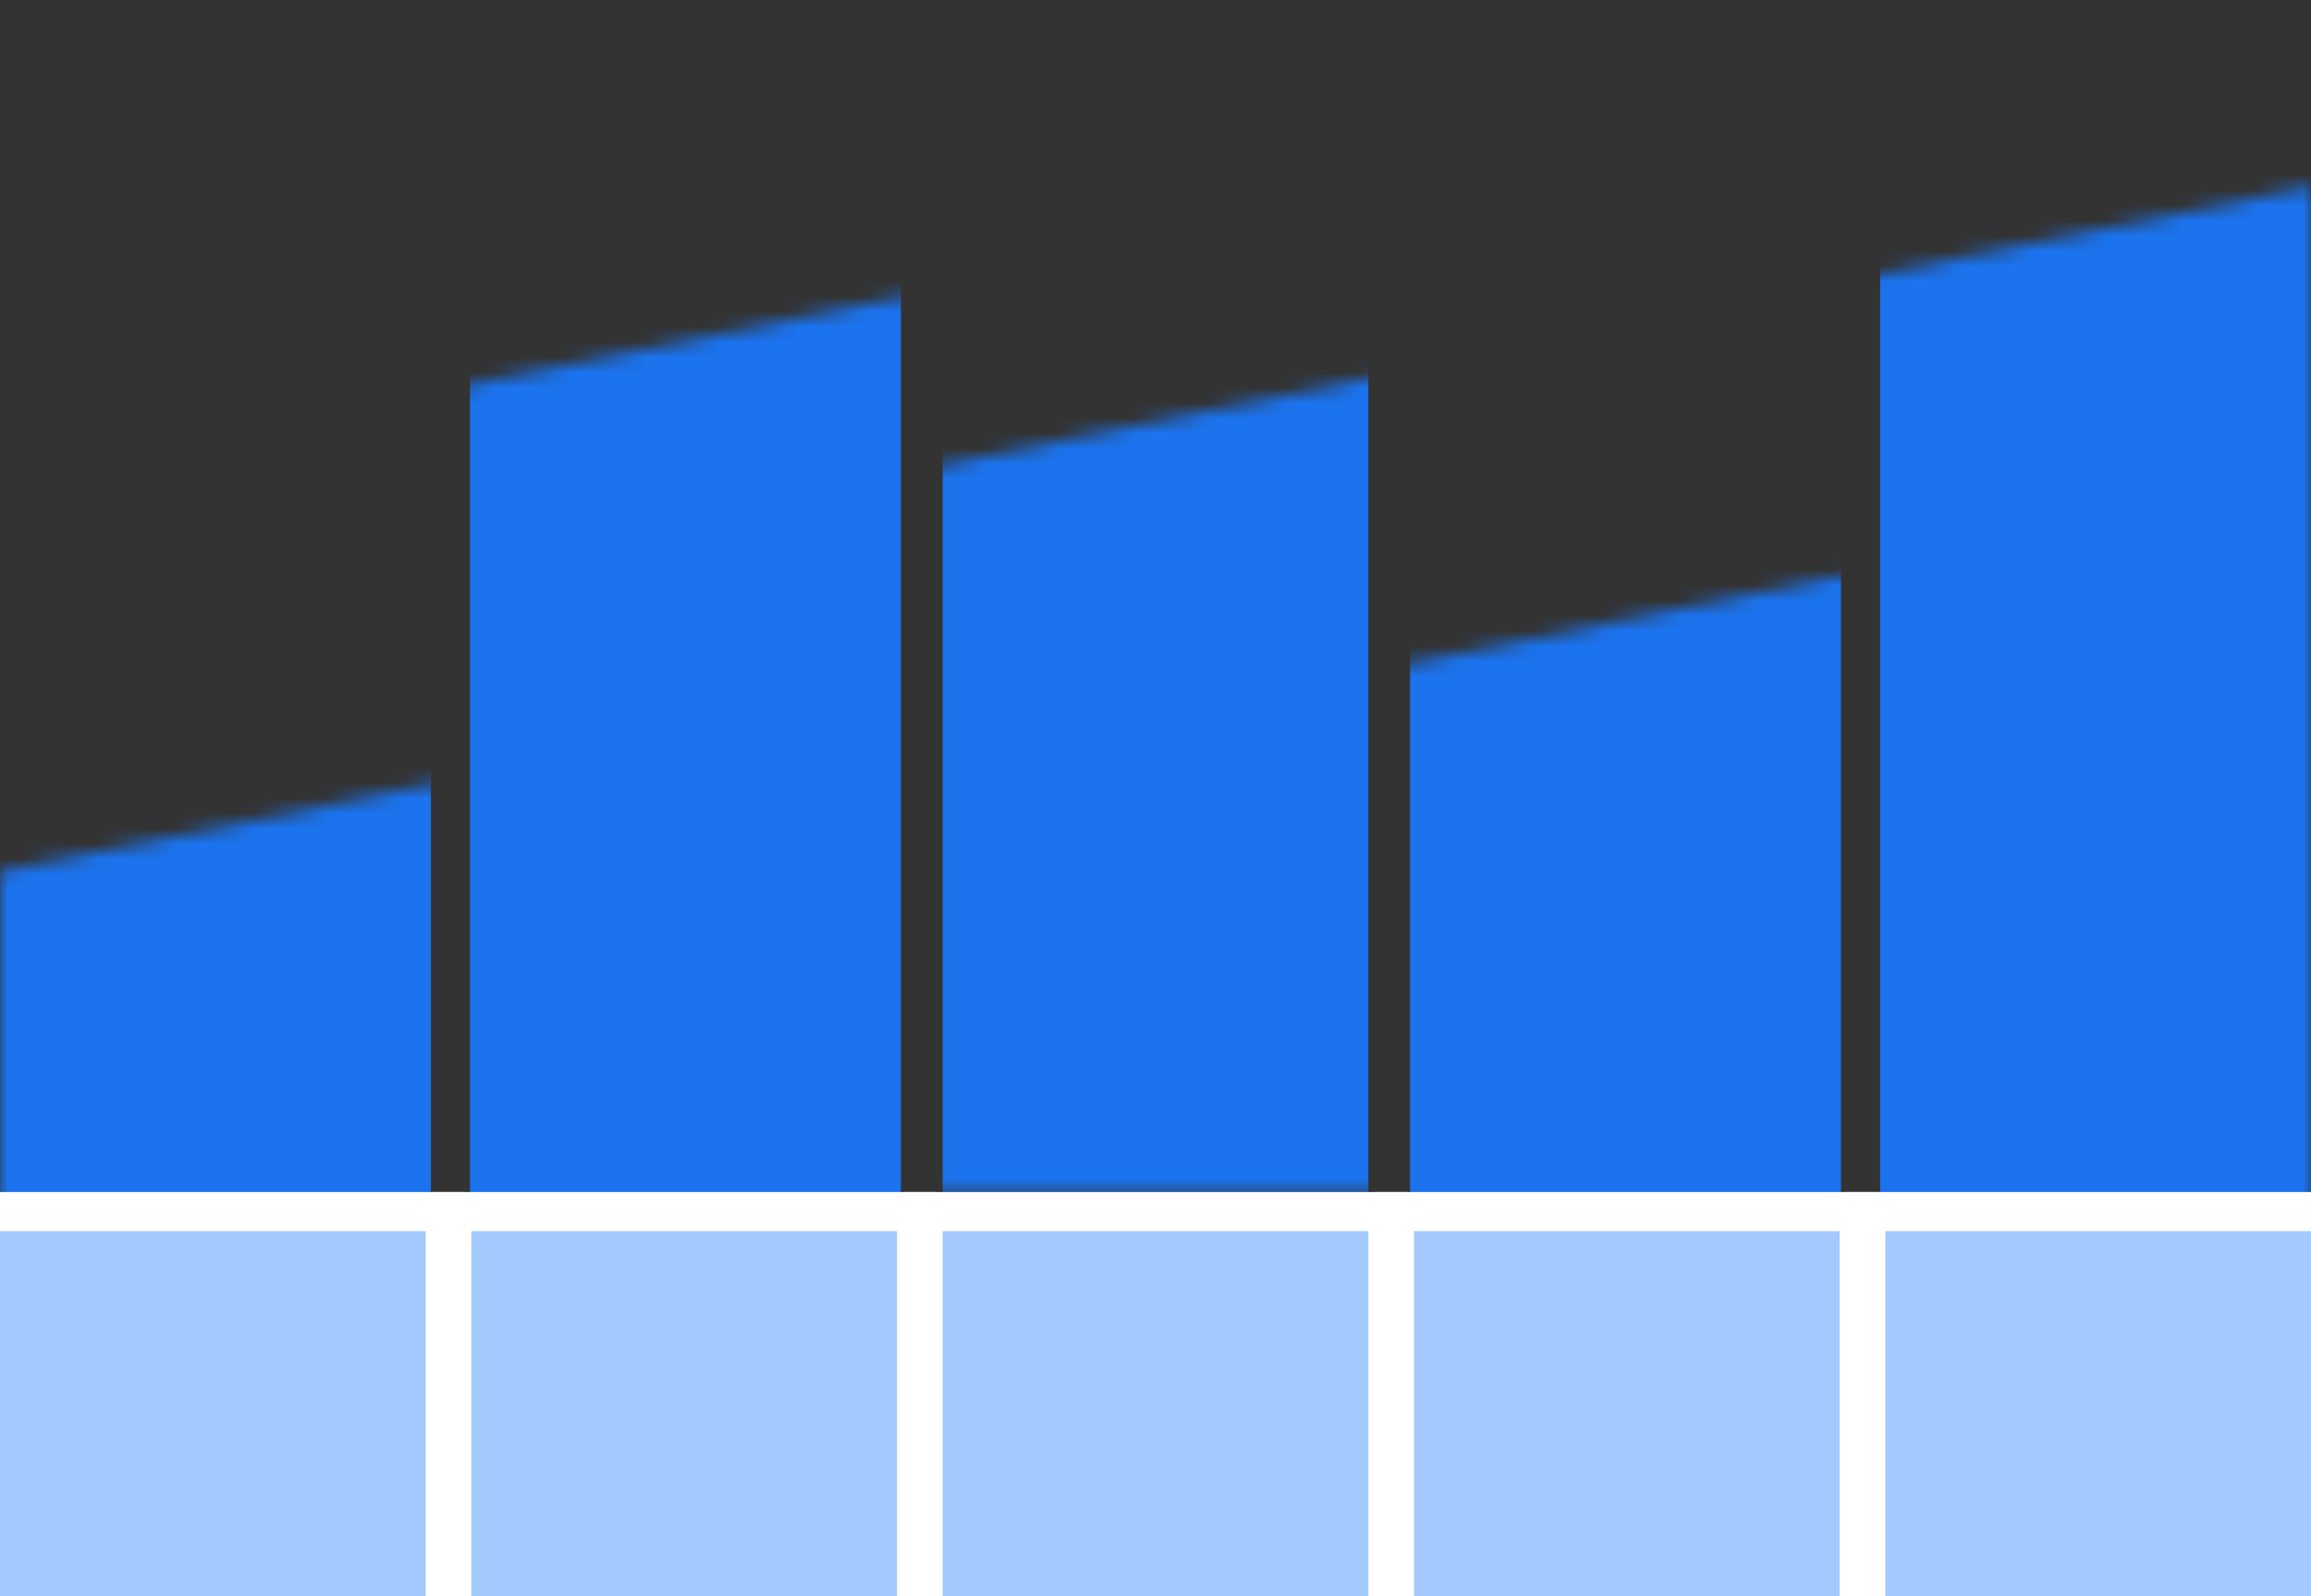
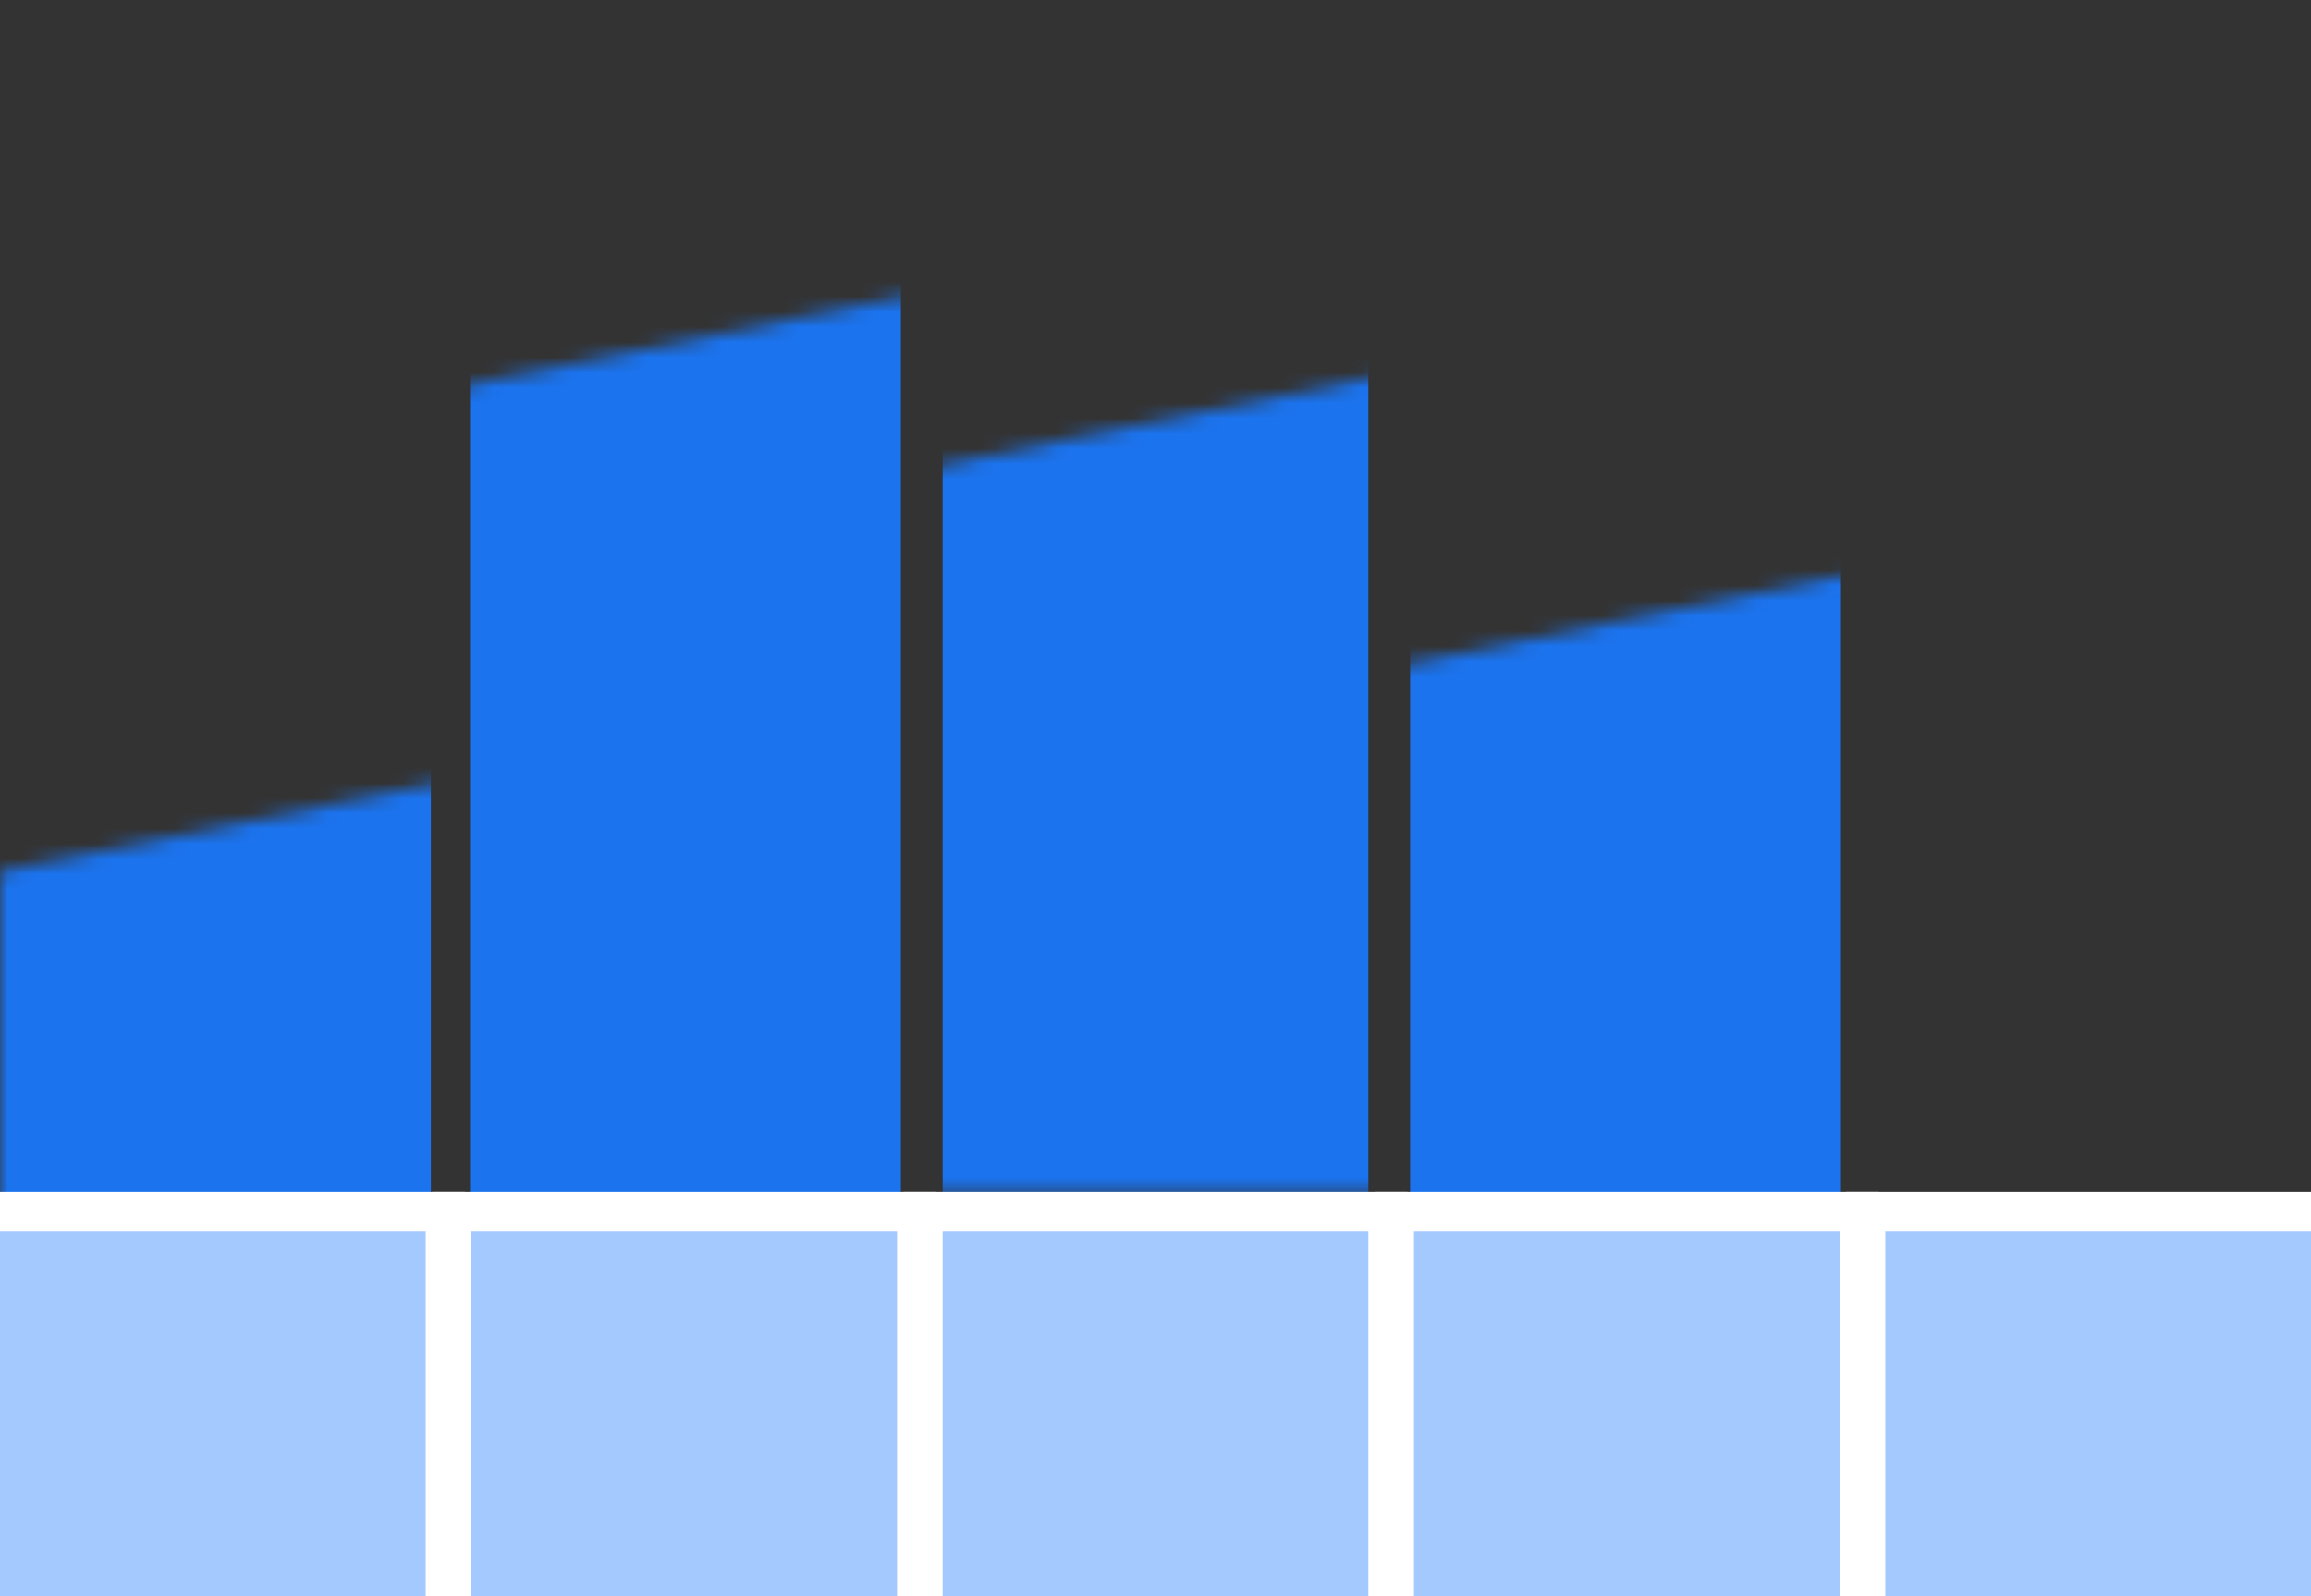
<svg xmlns="http://www.w3.org/2000/svg" width="152" height="105" viewBox="0 0 152 105" fill="none">
  <rect x="0" y="0" width="152" height="105" fill="#333333" stroke="none" />
  <g clip-path="url(#clip0_110_90721)">
    <mask id="mask0_110_90721" style="mask-type:alpha" maskUnits="userSpaceOnUse" x="0" y="26" width="152" height="63">
      <path d="M0 57.339L152 26.424V88.254H0V57.339Z" fill="#1B73EE" />
    </mask>
    <g mask="url(#mask0_110_90721)">
      <rect y="40.593" width="28.339" height="68.271" fill="#1B73EE" />
    </g>
    <mask id="mask1_110_90721" style="mask-type:alpha" maskUnits="userSpaceOnUse" x="0" y="0" width="152" height="105">
      <path d="M0 31.576L152 0.661V105H0V31.576Z" fill="#1B73EE" />
    </mask>
    <g mask="url(#mask1_110_90721)">
      <rect x="30.915" y="5.813" width="28.339" height="103.051" fill="#1B73EE" />
    </g>
    <mask id="mask2_110_90721" style="mask-type:alpha" maskUnits="userSpaceOnUse" x="0" y="12" width="152" height="67">
      <path d="M0 43.169L152 12.254V78.5H0V43.169Z" fill="#1B73EE" />
    </mask>
    <g mask="url(#mask2_110_90721)">
      <rect x="62" y="23" width="28" height="62" fill="#1B73EE" />
    </g>
    <mask id="mask3_110_90721" style="mask-type:alpha" maskUnits="userSpaceOnUse" x="0" y="12" width="152" height="86">
-       <path d="M0 43.169L152 12.254V97.915H0V43.169Z" fill="#1B73EE" />
-     </mask>
+       </mask>
    <g mask="url(#mask3_110_90721)">
      <rect x="123.661" y="5.813" width="28.339" height="103.051" fill="#1B73EE" />
    </g>
    <mask id="mask4_110_90721" style="mask-type:alpha" maskUnits="userSpaceOnUse" x="0" y="31" width="152" height="87">
      <path d="M0 62.491L152 31.576V117.237H0V62.491Z" fill="#1B73EE" />
    </mask>
    <g mask="url(#mask4_110_90721)">
      <rect x="92.746" y="12.254" width="28.339" height="92.746" fill="#1B73EE" />
    </g>
    <rect x="-1.288" y="79.712" width="30.576" height="26.576" fill="#A3C9FF" stroke="white" stroke-width="2.576" />
    <rect x="29.712" y="79.712" width="30.576" height="26.576" fill="#A3C9FF" stroke="white" stroke-width="2.576" />
    <rect x="60.712" y="79.712" width="30.576" height="26.576" fill="#A3C9FF" stroke="white" stroke-width="2.576" />
    <rect x="91.712" y="79.712" width="30.576" height="26.576" fill="#A3C9FF" stroke="white" stroke-width="2.576" />
    <rect x="122.712" y="79.712" width="30.576" height="26.576" fill="#A3C9FF" stroke="white" stroke-width="2.576" />
  </g>
  <defs>
    <clipPath id="clip0_110_90721">
      <rect width="152" height="104.339" fill="white" transform="translate(0 0.661)" />
    </clipPath>
  </defs>
</svg>